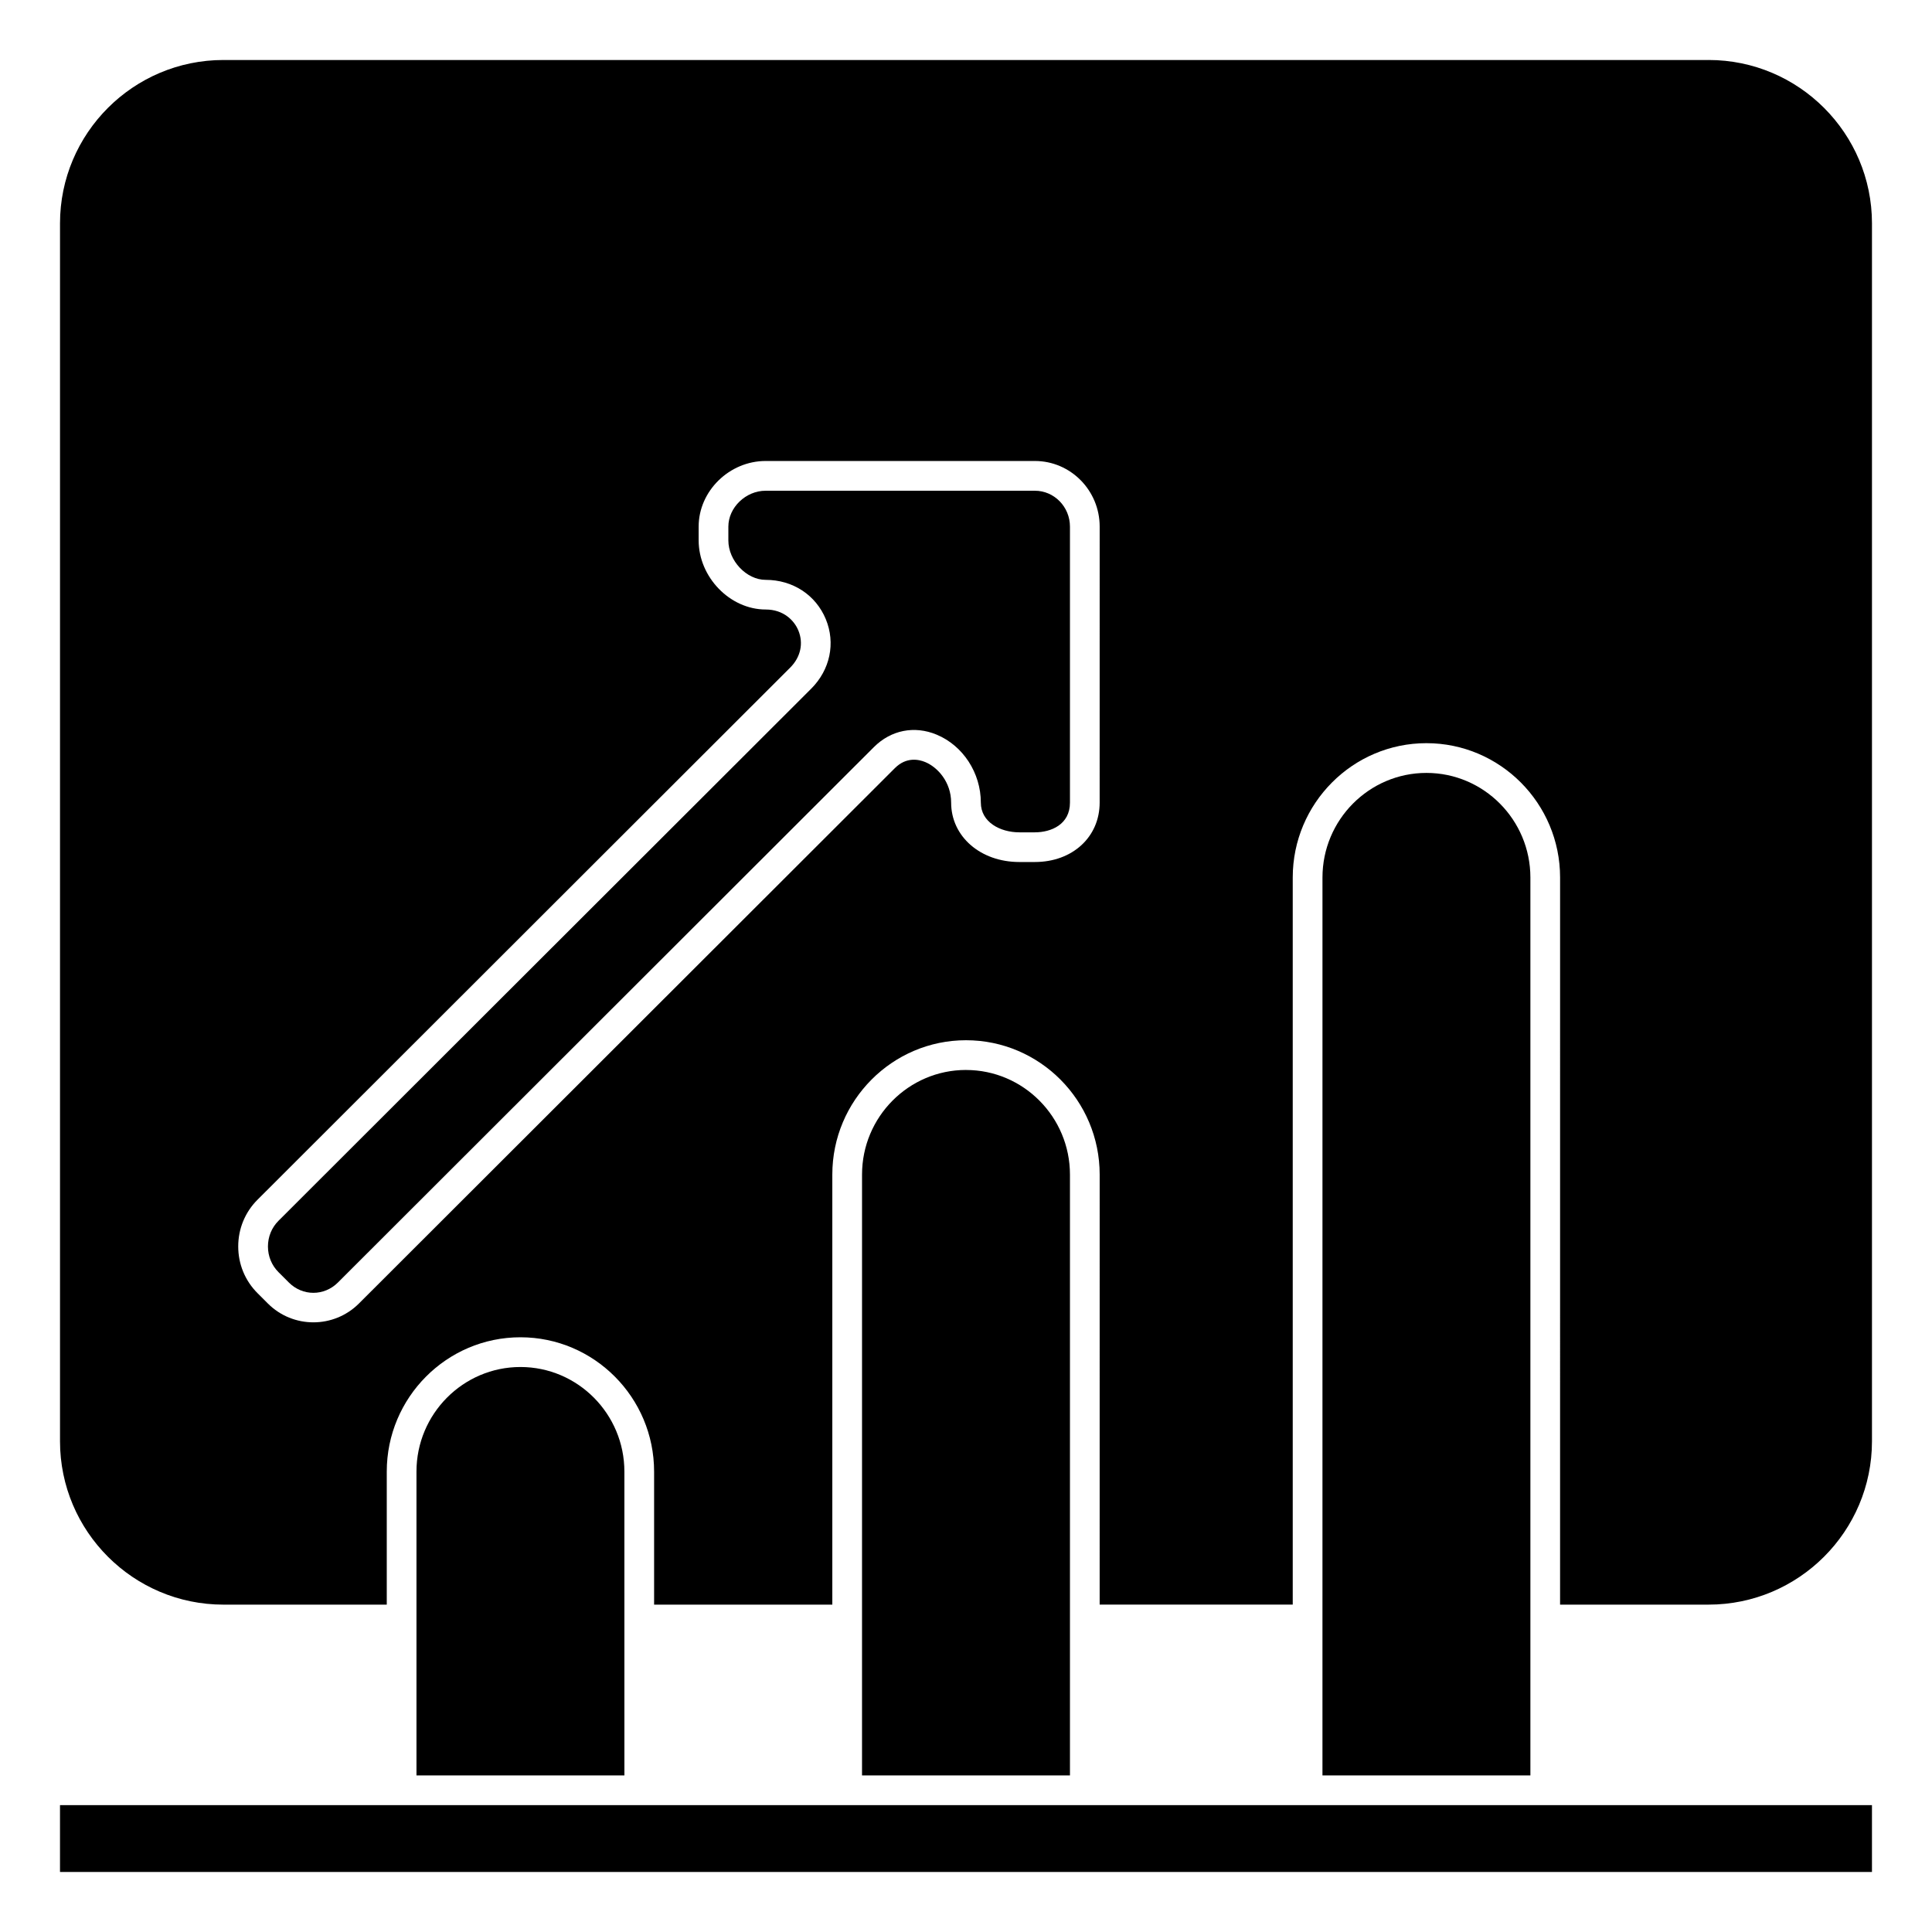
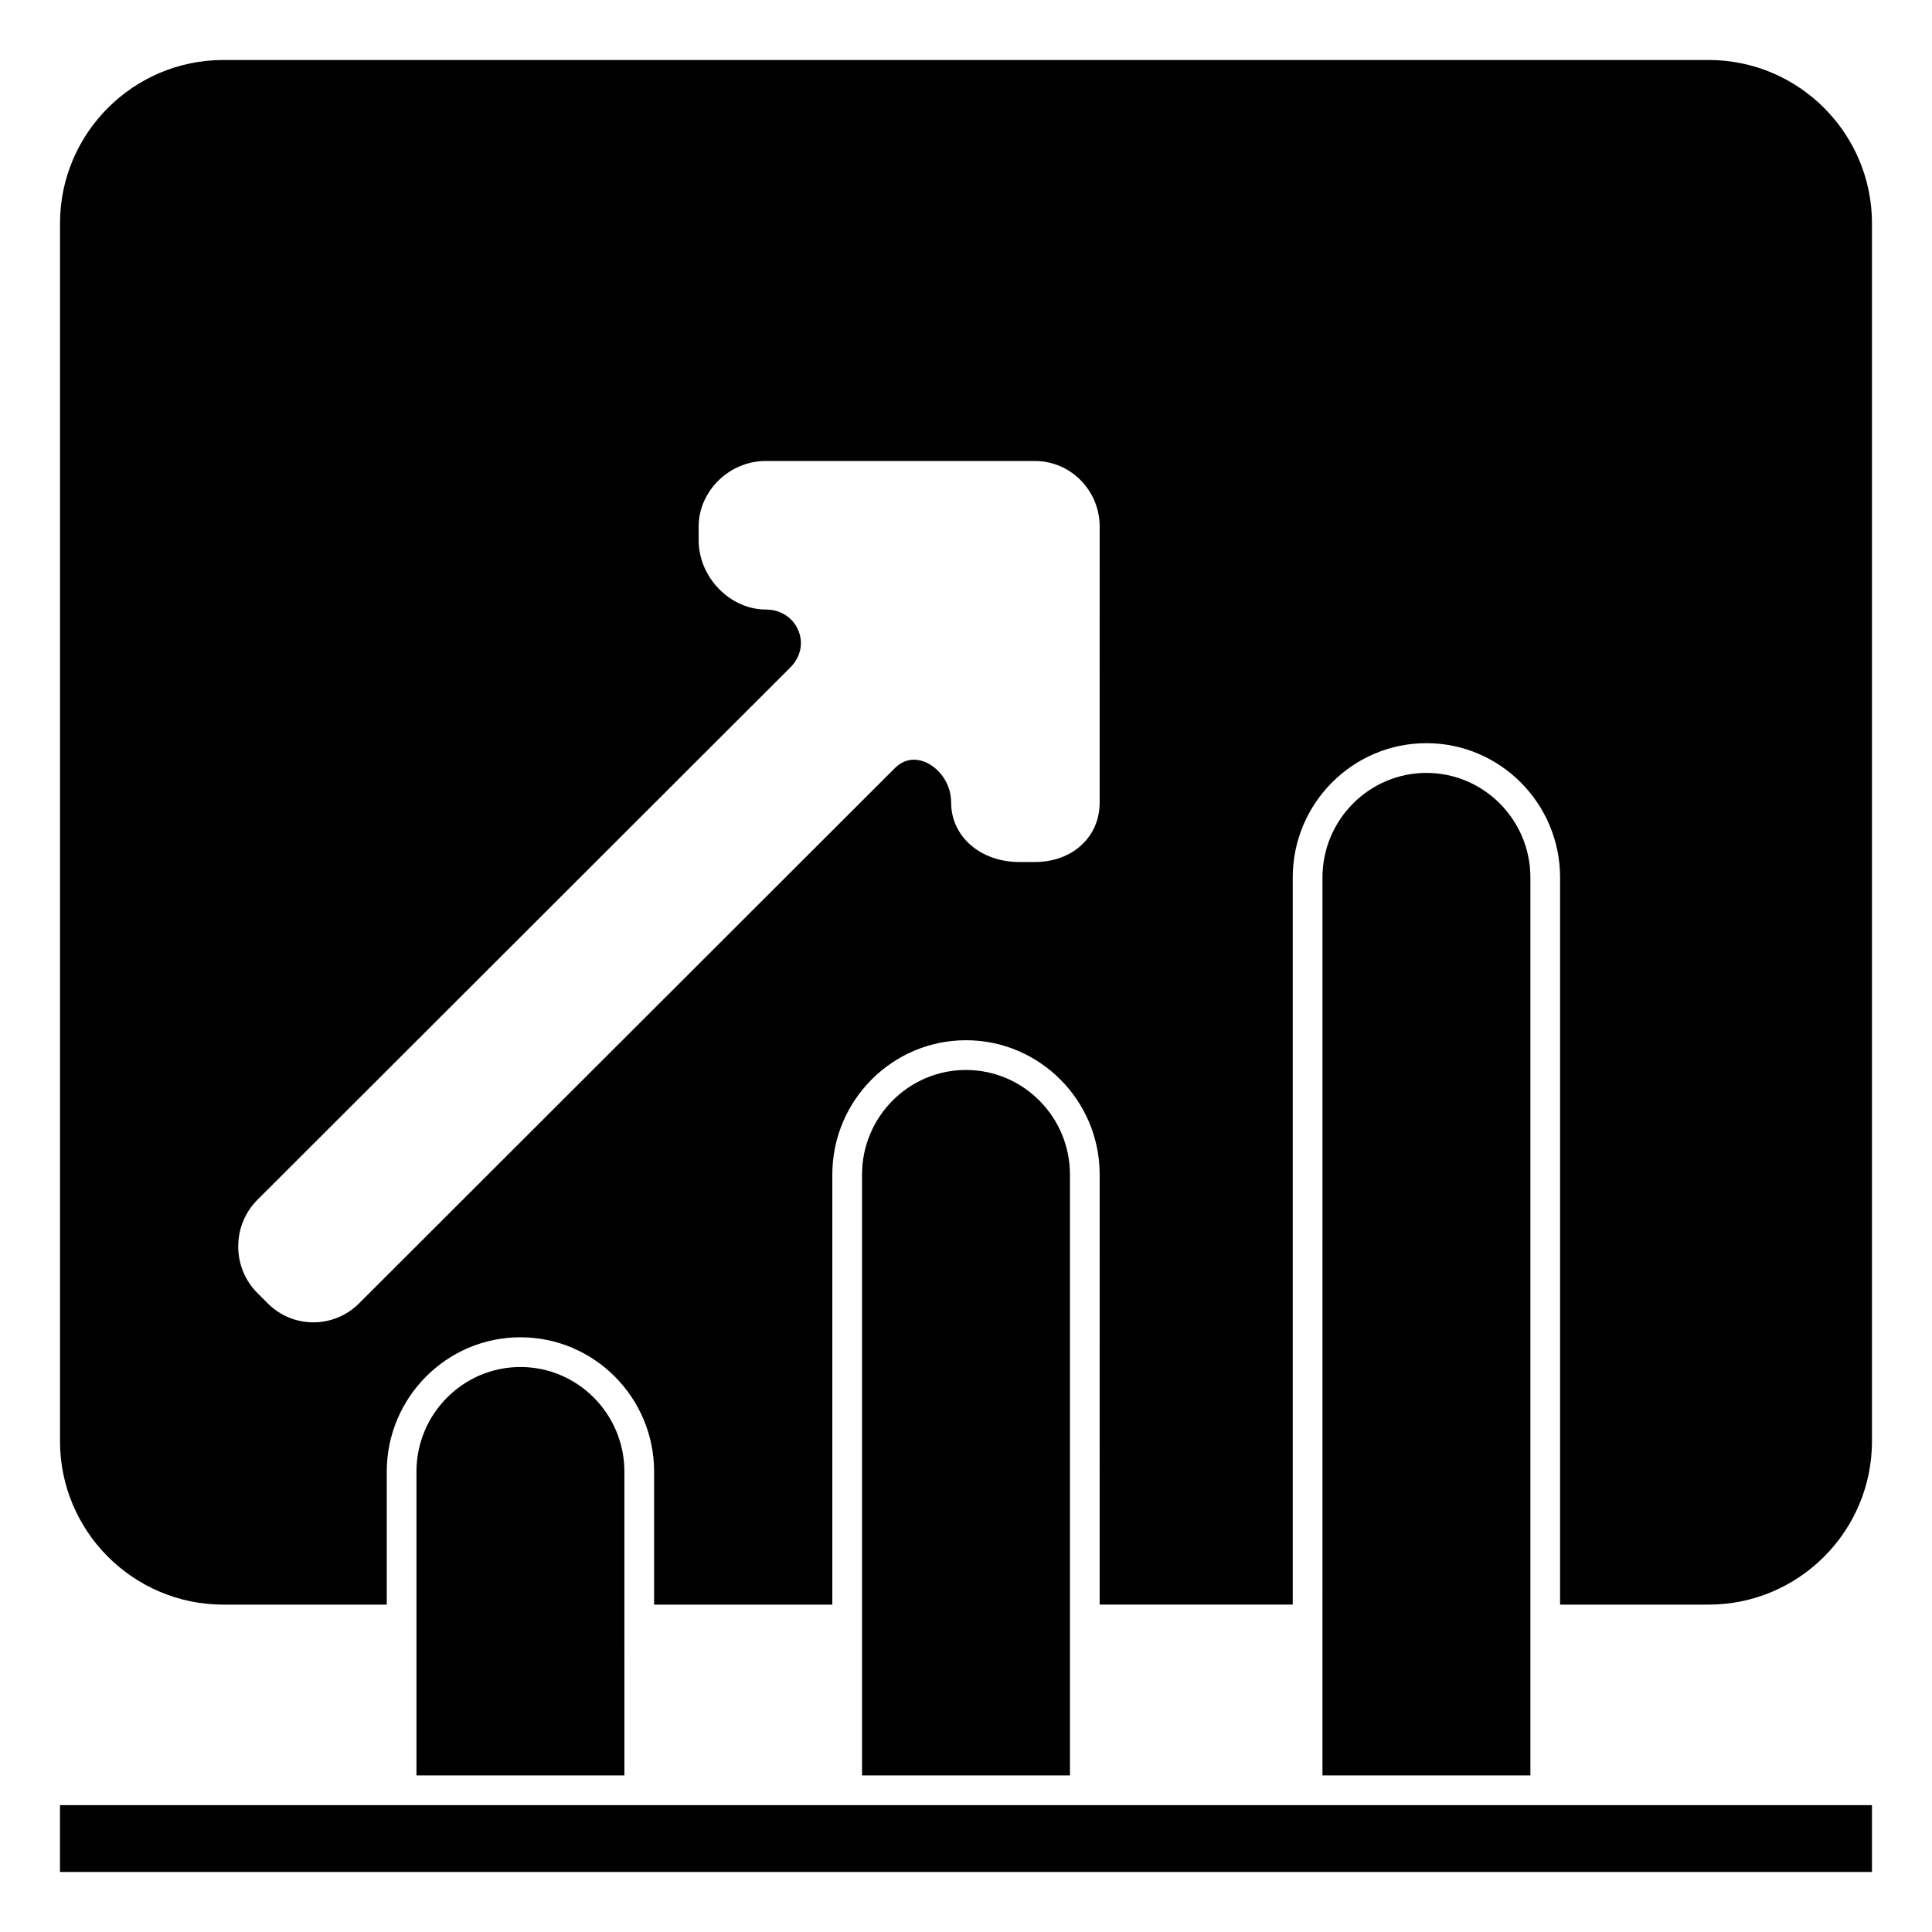
<svg xmlns="http://www.w3.org/2000/svg" fill="#000000" width="800px" height="800px" version="1.1" viewBox="144 144 512 512">
  <g>
    <path d="m281.92 506.27c-15.191 0-27.551 12.438-27.551 27.723v80.52h55.105l-0.004-80.516c0-15.289-12.359-27.727-27.551-27.727z" />
    <path d="m400 427.55c-15.191 0-27.551 12.438-27.551 27.723l-0.004 159.24h55.105v-159.23c0-15.289-12.359-27.727-27.551-27.727z" />
    <path d="m596.8 159.9h-393.6c-23.875 0-43.297 19.422-43.297 43.297v322.75c0 23.871 19.426 43.297 43.297 43.297h43.297v-35.25c-0.004-19.633 15.891-35.602 35.422-35.602s35.426 15.969 35.426 35.594v35.254h47.23v-113.97c0-19.629 15.895-35.598 35.426-35.598s35.426 15.969 35.426 35.594l-0.004 113.97h51.168v-192.69c0-19.629 15.895-35.598 35.426-35.598s35.426 15.969 35.426 35.594l-0.004 192.7h39.359c23.871 0 43.297-19.426 43.297-43.297v-322.75c0-23.875-19.422-43.297-43.293-43.297zm-161.38 196.8c0 9.125-7.223 15.742-17.172 15.742h-4.121c-10.297 0-18.066-6.769-18.066-15.742 0-5.43-3.559-9.375-6.867-10.746-1.691-0.703-4.996-1.434-8.035 1.598l-142.05 141.9c-3.324 3.316-7.691 4.981-12.055 4.981-4.367 0-8.734-1.66-12.059-4.984l-2.746-2.742c-3.301-3.297-5.117-7.691-5.117-12.387 0-4.688 1.816-9.09 5.113-12.383l141.17-141.02c2.758-2.758 3.566-6.434 2.156-9.84-1.109-2.684-3.965-5.551-8.648-5.551-9.477 0-17.773-8.562-17.773-18.324v-3.648c0-9.426 8.129-17.387 17.75-17.387h71.352c9.469 0 17.172 7.801 17.172 17.387z" />
-     <path d="m557.44 622.38h-397.54v17.711h480.19v-17.711z" />
-     <path d="m418.25 274.05h-71.352c-5.262 0-9.875 4.445-9.875 9.516v3.648c0 5.375 4.797 10.453 9.875 10.453 7.188 0 13.289 3.996 15.949 10.418 2.625 6.352 1.145 13.41-3.867 18.422l-141.17 141.01c-1.809 1.809-2.801 4.227-2.801 6.816 0 2.586 0.996 5.004 2.801 6.809l2.746 2.742c3.644 3.641 9.348 3.637 12.992 0l142.05-141.9c4.512-4.508 10.723-5.746 16.609-3.301 7.016 2.914 11.727 10.152 11.727 18.023 0 5.168 5.129 7.871 10.195 7.871h4.121c4.289 0 9.301-2.062 9.301-7.871v-73.141c0-5.25-4.172-9.516-9.301-9.516z" />
+     <path d="m557.44 622.38h-397.54v17.711h480.19v-17.711" />
    <path d="m522.02 348.83c-15.191 0-27.551 12.438-27.551 27.723l-0.004 237.96h55.105v-237.96c0-15.285-12.359-27.723-27.551-27.723z" />
  </g>
</svg>